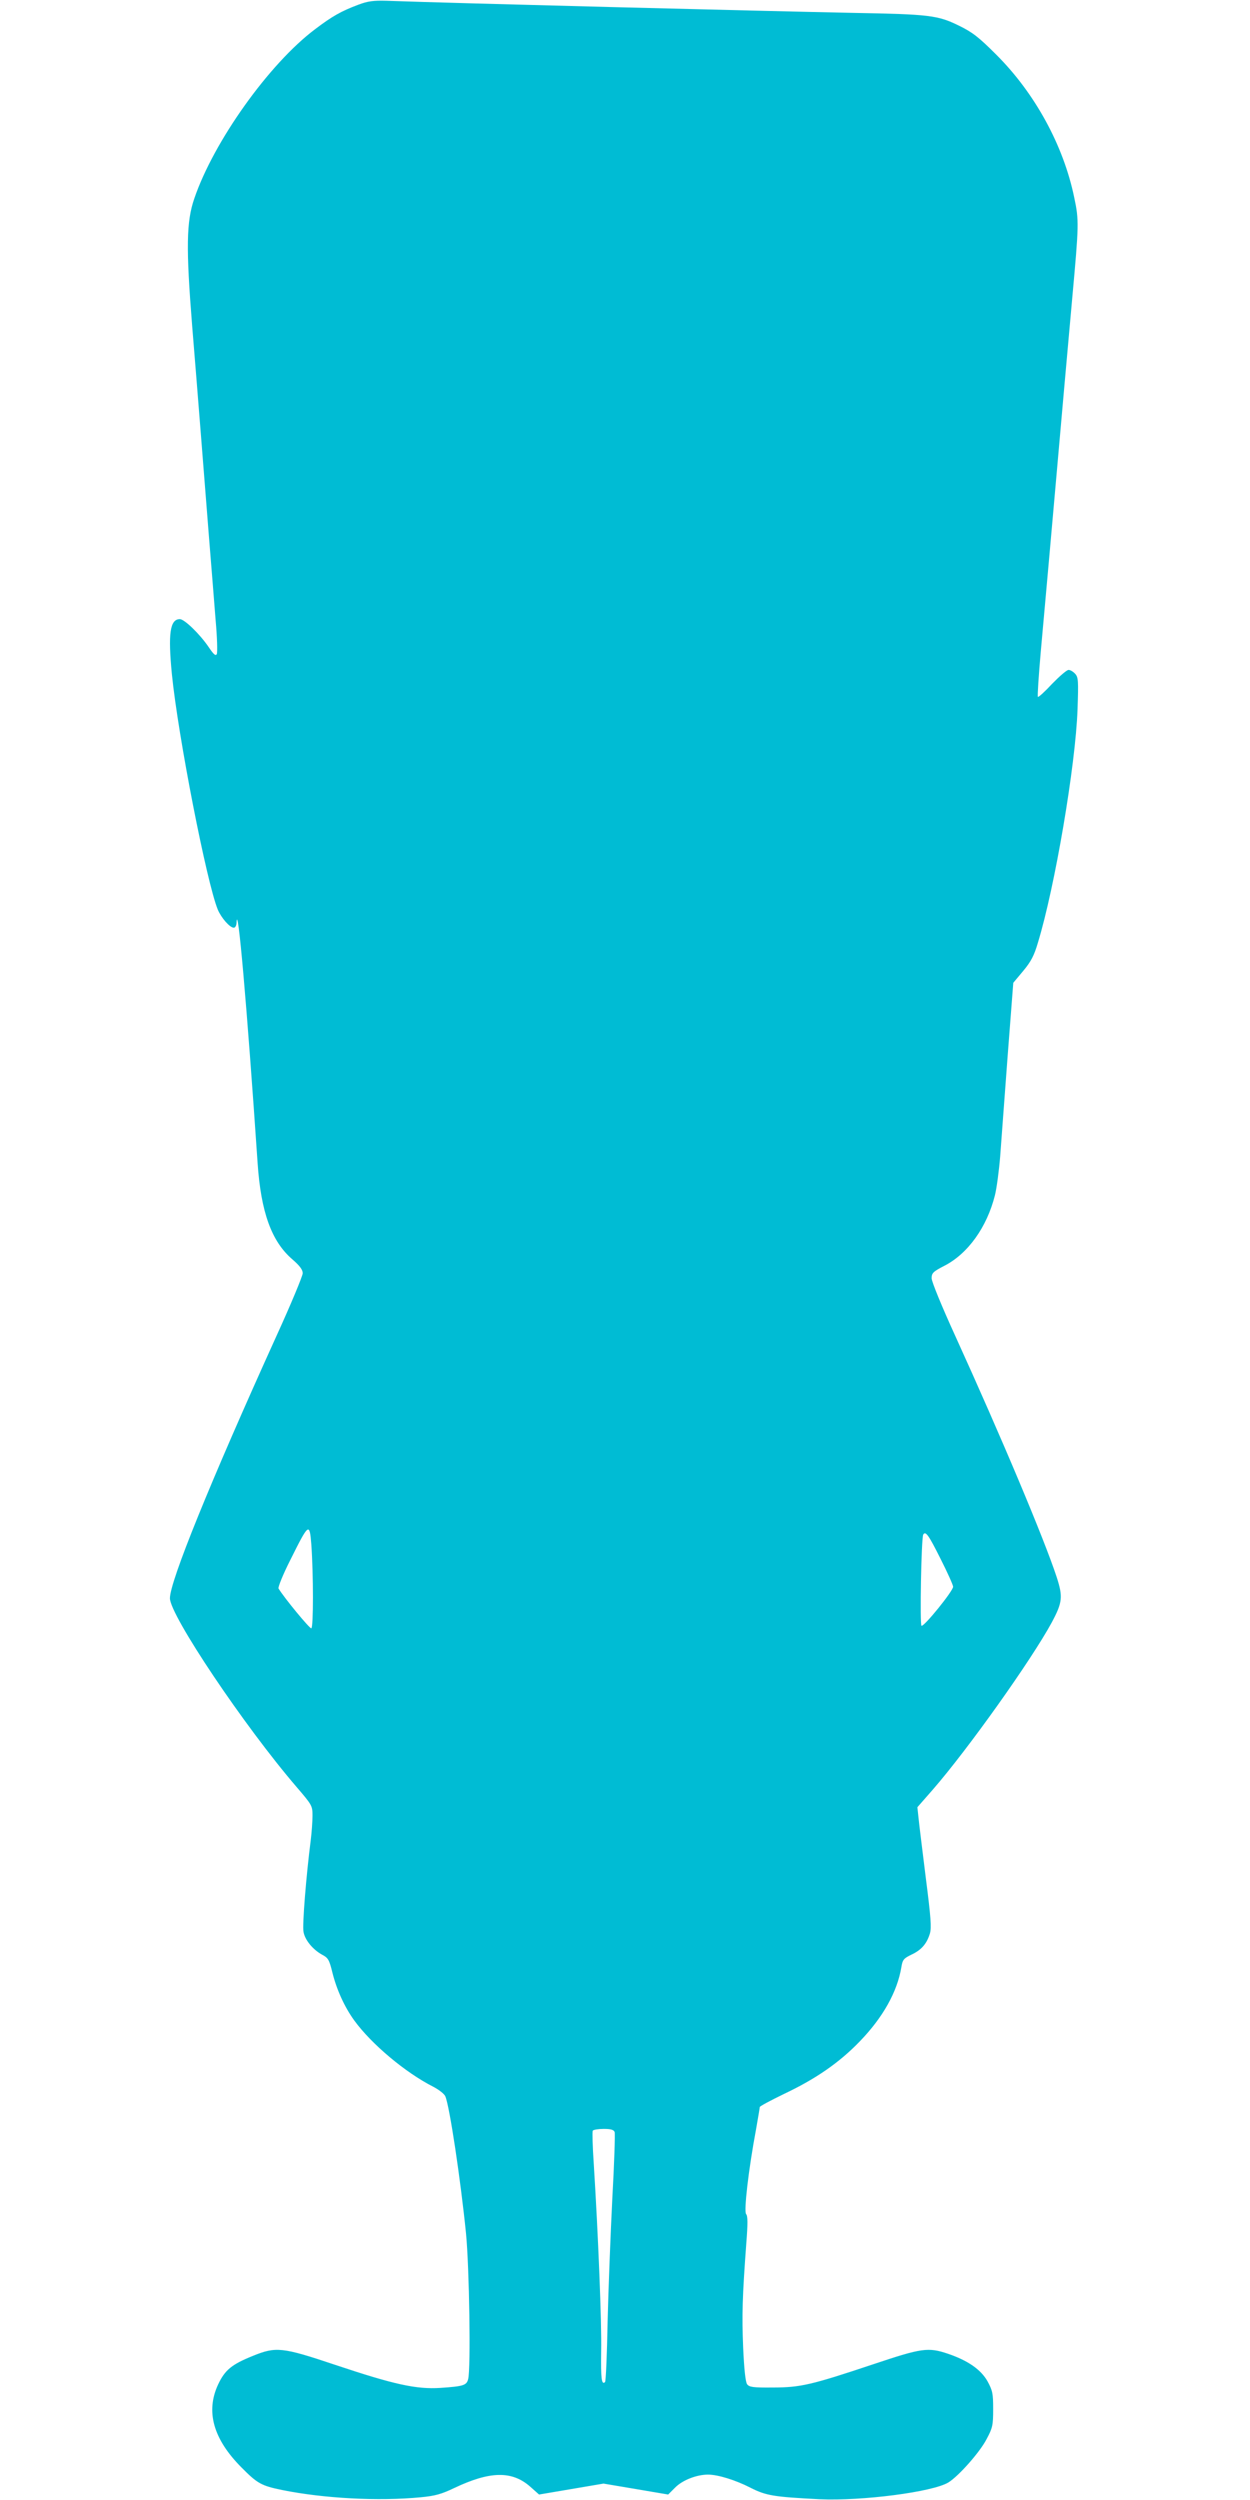
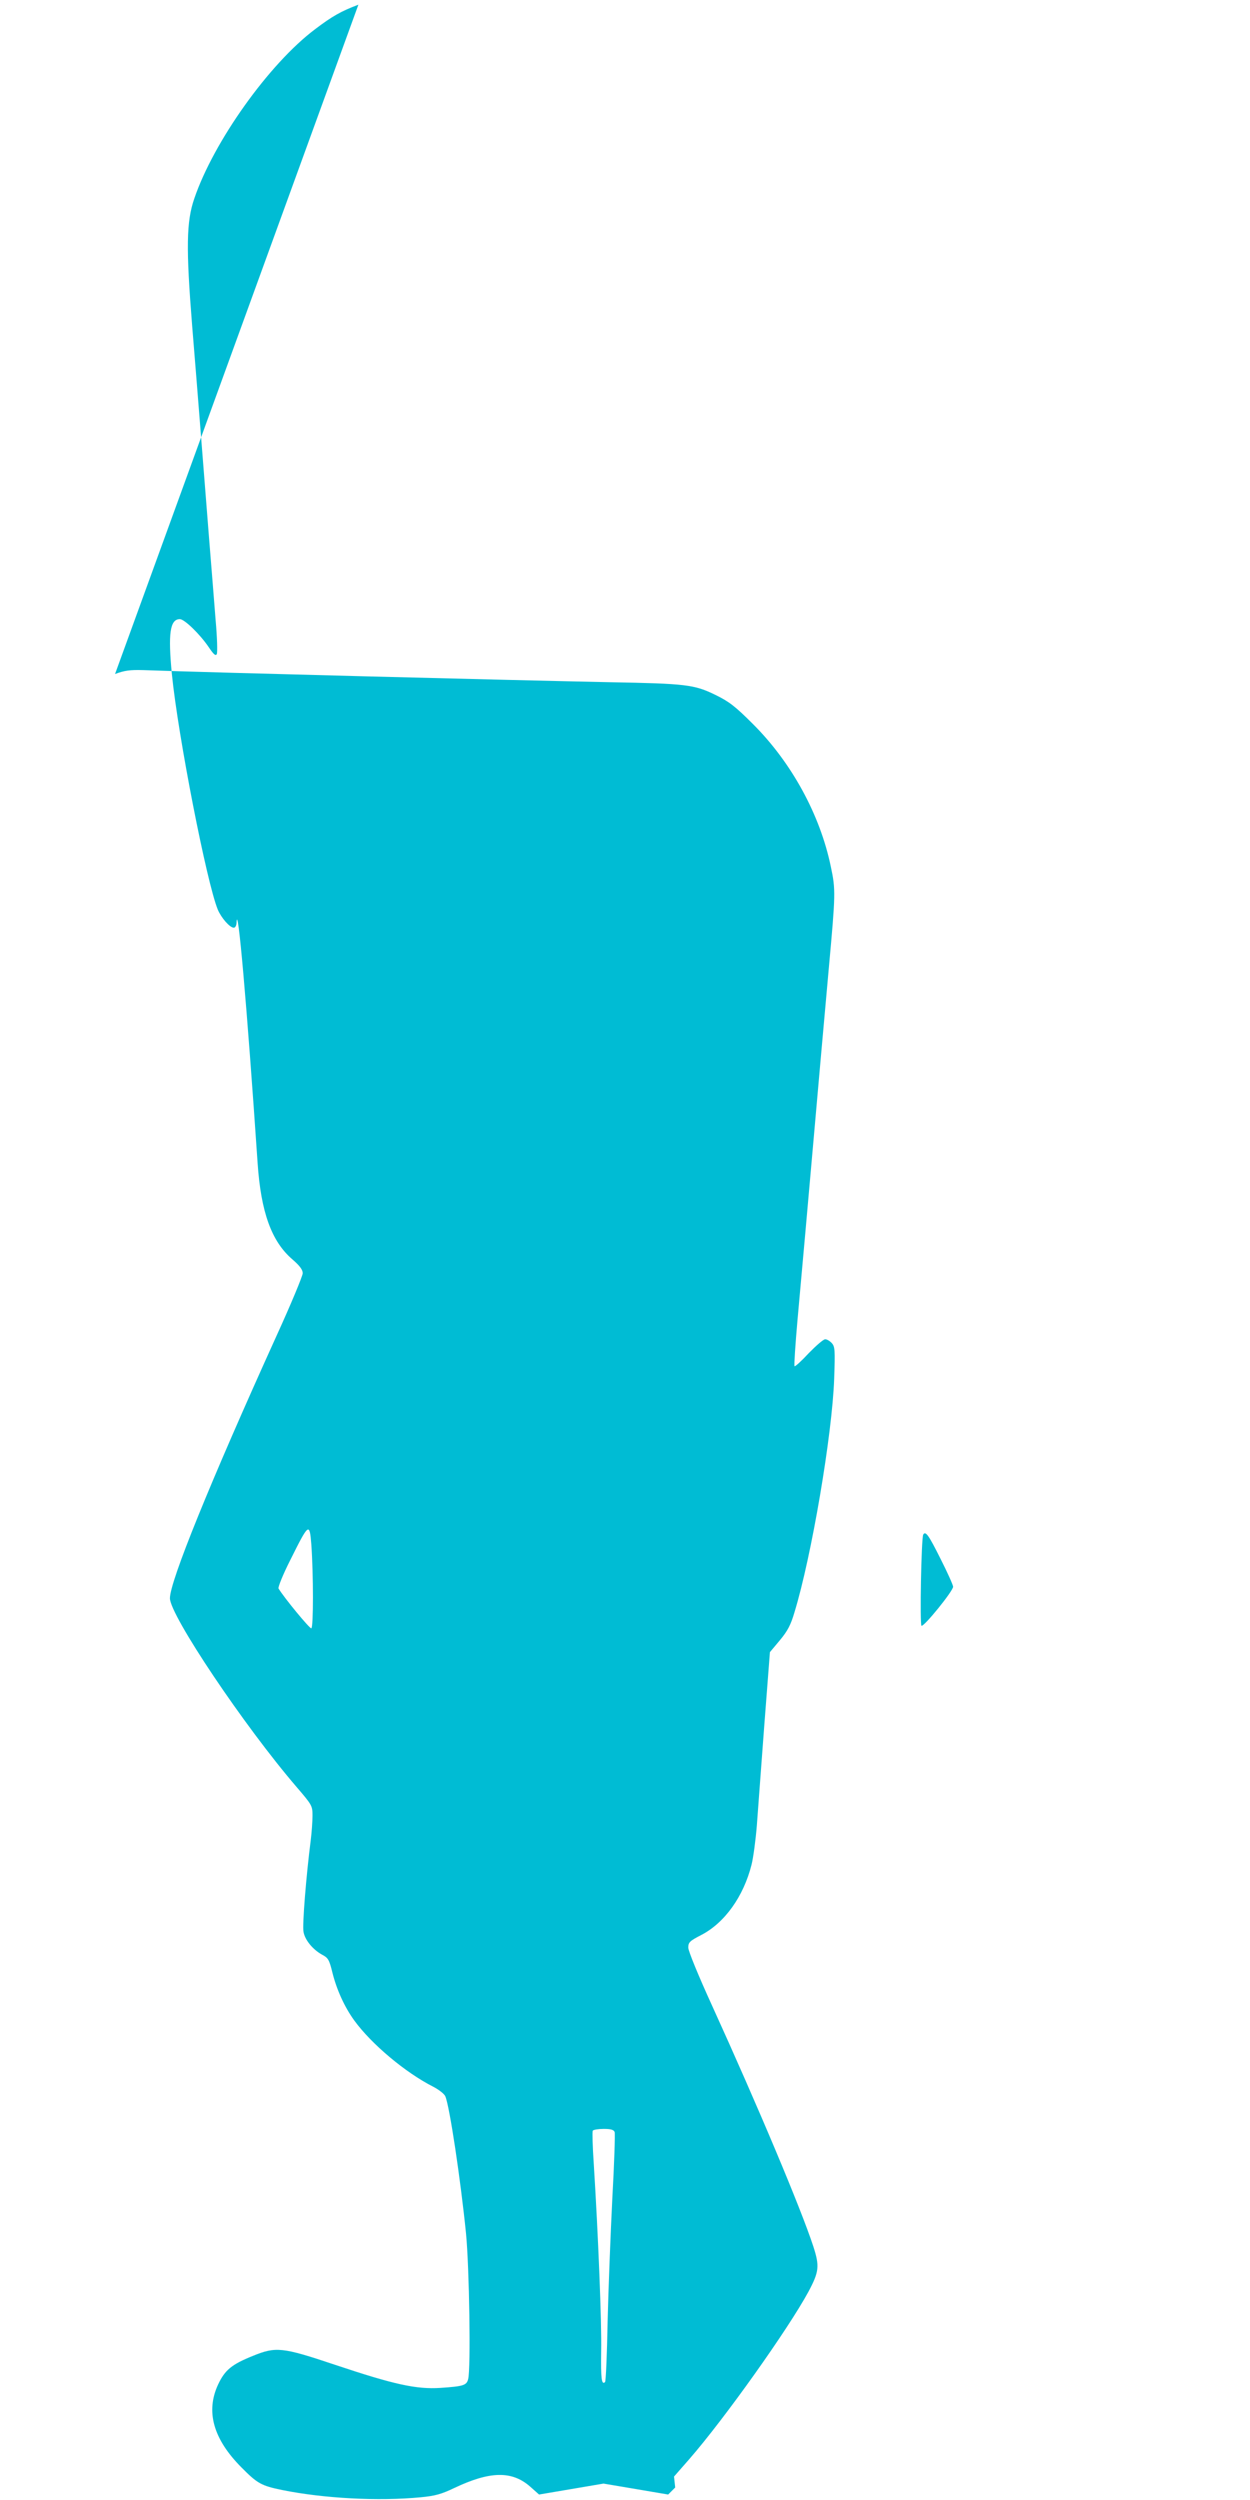
<svg xmlns="http://www.w3.org/2000/svg" version="1.0" width="640pt" height="1280pt" viewBox="0 0 640 1280" preserveAspectRatio="xMidYMid meet">
  <g transform="translate(0,1280) scale(0.1,-0.1)" fill="#00bcd4" stroke="none">
-     <path d="M1835 12776 c-88 -33 -134 -59 -221 -125 -236 -177 -520 -576 -619 -867 -41 -118 -43 -253 -11 -654 30 -365 55 -689 86 -1080 12 -146 27 -337 34 -425 8 -88 10 -166 6 -174 -6 -11 -16 -2 -41 35 -46 68 -125 144 -148 144 -51 0 -61 -75 -41 -281 32 -321 179 -1070 235 -1206 18 -43 62 -93 82 -93 7 0 13 10 14 23 5 129 53 -418 108 -1228 17 -251 71 -401 178 -493 37 -32 53 -53 53 -71 0 -13 -60 -158 -134 -320 -341 -752 -546 -1258 -546 -1344 0 -87 380 -654 649 -967 79 -92 81 -96 81 -146 0 -29 -4 -86 -9 -126 -23 -179 -44 -436 -37 -469 7 -42 48 -91 95 -117 31 -16 37 -26 53 -92 22 -88 62 -176 112 -245 88 -121 262 -267 404 -339 29 -15 57 -37 62 -49 22 -51 78 -425 106 -702 17 -175 25 -694 11 -746 -8 -32 -24 -37 -142 -45 -123 -8 -237 17 -539 118 -271 91 -303 94 -421 46 -109 -44 -143 -72 -178 -146 -65 -139 -25 -280 119 -425 82 -83 102 -94 209 -116 213 -43 492 -58 710 -37 73 7 105 16 170 47 183 87 296 90 390 7 l45 -40 165 28 165 28 166 -28 165 -28 36 36 c38 38 110 66 168 66 51 0 141 -28 217 -67 81 -41 119 -47 353 -59 218 -10 581 37 661 86 53 33 162 156 196 223 30 56 33 70 33 152 0 81 -3 95 -29 143 -34 60 -100 106 -203 141 -101 34 -134 29 -379 -53 -320 -107 -376 -120 -517 -120 -102 -1 -121 2 -132 17 -8 12 -15 75 -20 187 -7 167 -4 263 16 533 8 103 8 141 -1 151 -12 15 12 226 51 434 10 58 19 109 19 114 0 4 56 34 124 67 163 77 284 161 388 269 119 123 192 254 213 380 6 38 12 45 51 64 52 24 79 56 95 108 9 30 5 83 -21 286 -17 137 -34 274 -37 305 l-6 56 78 89 c182 209 507 667 610 857 55 103 58 131 25 233 -64 195 -281 711 -519 1234 -69 151 -121 278 -121 295 0 27 7 34 65 64 121 62 218 198 259 361 9 36 21 126 27 200 5 74 23 304 38 511 l29 377 51 61 c40 48 56 79 75 144 87 285 193 908 203 1195 5 147 4 164 -12 182 -10 11 -25 20 -34 20 -9 0 -46 -32 -84 -71 -37 -40 -70 -70 -73 -67 -3 3 4 109 15 234 11 126 30 331 41 457 11 125 29 328 40 452 11 124 29 327 40 453 11 125 29 326 40 447 34 374 35 397 10 514 -55 267 -202 535 -400 732 -89 89 -121 114 -191 148 -108 53 -152 58 -539 65 -485 10 -2034 49 -2390 62 -69 2 -97 -2 -145 -20z m-241 -7883 c11 -155 11 -426 0 -430 -8 -3 -139 156 -168 204 -3 7 23 72 60 145 95 191 99 194 108 81z m3221 -73 c36 -71 65 -136 65 -144 0 -22 -150 -207 -162 -200 -9 6 -1 449 9 467 12 20 28 -3 88 -123z m-1668 -2936 c3 -9 -2 -163 -12 -342 -9 -180 -20 -463 -24 -629 -3 -166 -9 -305 -13 -309 -18 -17 -22 16 -20 159 3 142 -15 593 -38 960 -6 87 -8 163 -5 168 4 5 29 9 56 9 36 0 51 -4 56 -16z" />
+     <path d="M1835 12776 c-88 -33 -134 -59 -221 -125 -236 -177 -520 -576 -619 -867 -41 -118 -43 -253 -11 -654 30 -365 55 -689 86 -1080 12 -146 27 -337 34 -425 8 -88 10 -166 6 -174 -6 -11 -16 -2 -41 35 -46 68 -125 144 -148 144 -51 0 -61 -75 -41 -281 32 -321 179 -1070 235 -1206 18 -43 62 -93 82 -93 7 0 13 10 14 23 5 129 53 -418 108 -1228 17 -251 71 -401 178 -493 37 -32 53 -53 53 -71 0 -13 -60 -158 -134 -320 -341 -752 -546 -1258 -546 -1344 0 -87 380 -654 649 -967 79 -92 81 -96 81 -146 0 -29 -4 -86 -9 -126 -23 -179 -44 -436 -37 -469 7 -42 48 -91 95 -117 31 -16 37 -26 53 -92 22 -88 62 -176 112 -245 88 -121 262 -267 404 -339 29 -15 57 -37 62 -49 22 -51 78 -425 106 -702 17 -175 25 -694 11 -746 -8 -32 -24 -37 -142 -45 -123 -8 -237 17 -539 118 -271 91 -303 94 -421 46 -109 -44 -143 -72 -178 -146 -65 -139 -25 -280 119 -425 82 -83 102 -94 209 -116 213 -43 492 -58 710 -37 73 7 105 16 170 47 183 87 296 90 390 7 l45 -40 165 28 165 28 166 -28 165 -28 36 36 l-6 56 78 89 c182 209 507 667 610 857 55 103 58 131 25 233 -64 195 -281 711 -519 1234 -69 151 -121 278 -121 295 0 27 7 34 65 64 121 62 218 198 259 361 9 36 21 126 27 200 5 74 23 304 38 511 l29 377 51 61 c40 48 56 79 75 144 87 285 193 908 203 1195 5 147 4 164 -12 182 -10 11 -25 20 -34 20 -9 0 -46 -32 -84 -71 -37 -40 -70 -70 -73 -67 -3 3 4 109 15 234 11 126 30 331 41 457 11 125 29 328 40 452 11 124 29 327 40 453 11 125 29 326 40 447 34 374 35 397 10 514 -55 267 -202 535 -400 732 -89 89 -121 114 -191 148 -108 53 -152 58 -539 65 -485 10 -2034 49 -2390 62 -69 2 -97 -2 -145 -20z m-241 -7883 c11 -155 11 -426 0 -430 -8 -3 -139 156 -168 204 -3 7 23 72 60 145 95 191 99 194 108 81z m3221 -73 c36 -71 65 -136 65 -144 0 -22 -150 -207 -162 -200 -9 6 -1 449 9 467 12 20 28 -3 88 -123z m-1668 -2936 c3 -9 -2 -163 -12 -342 -9 -180 -20 -463 -24 -629 -3 -166 -9 -305 -13 -309 -18 -17 -22 16 -20 159 3 142 -15 593 -38 960 -6 87 -8 163 -5 168 4 5 29 9 56 9 36 0 51 -4 56 -16z" />
  </g>
</svg>